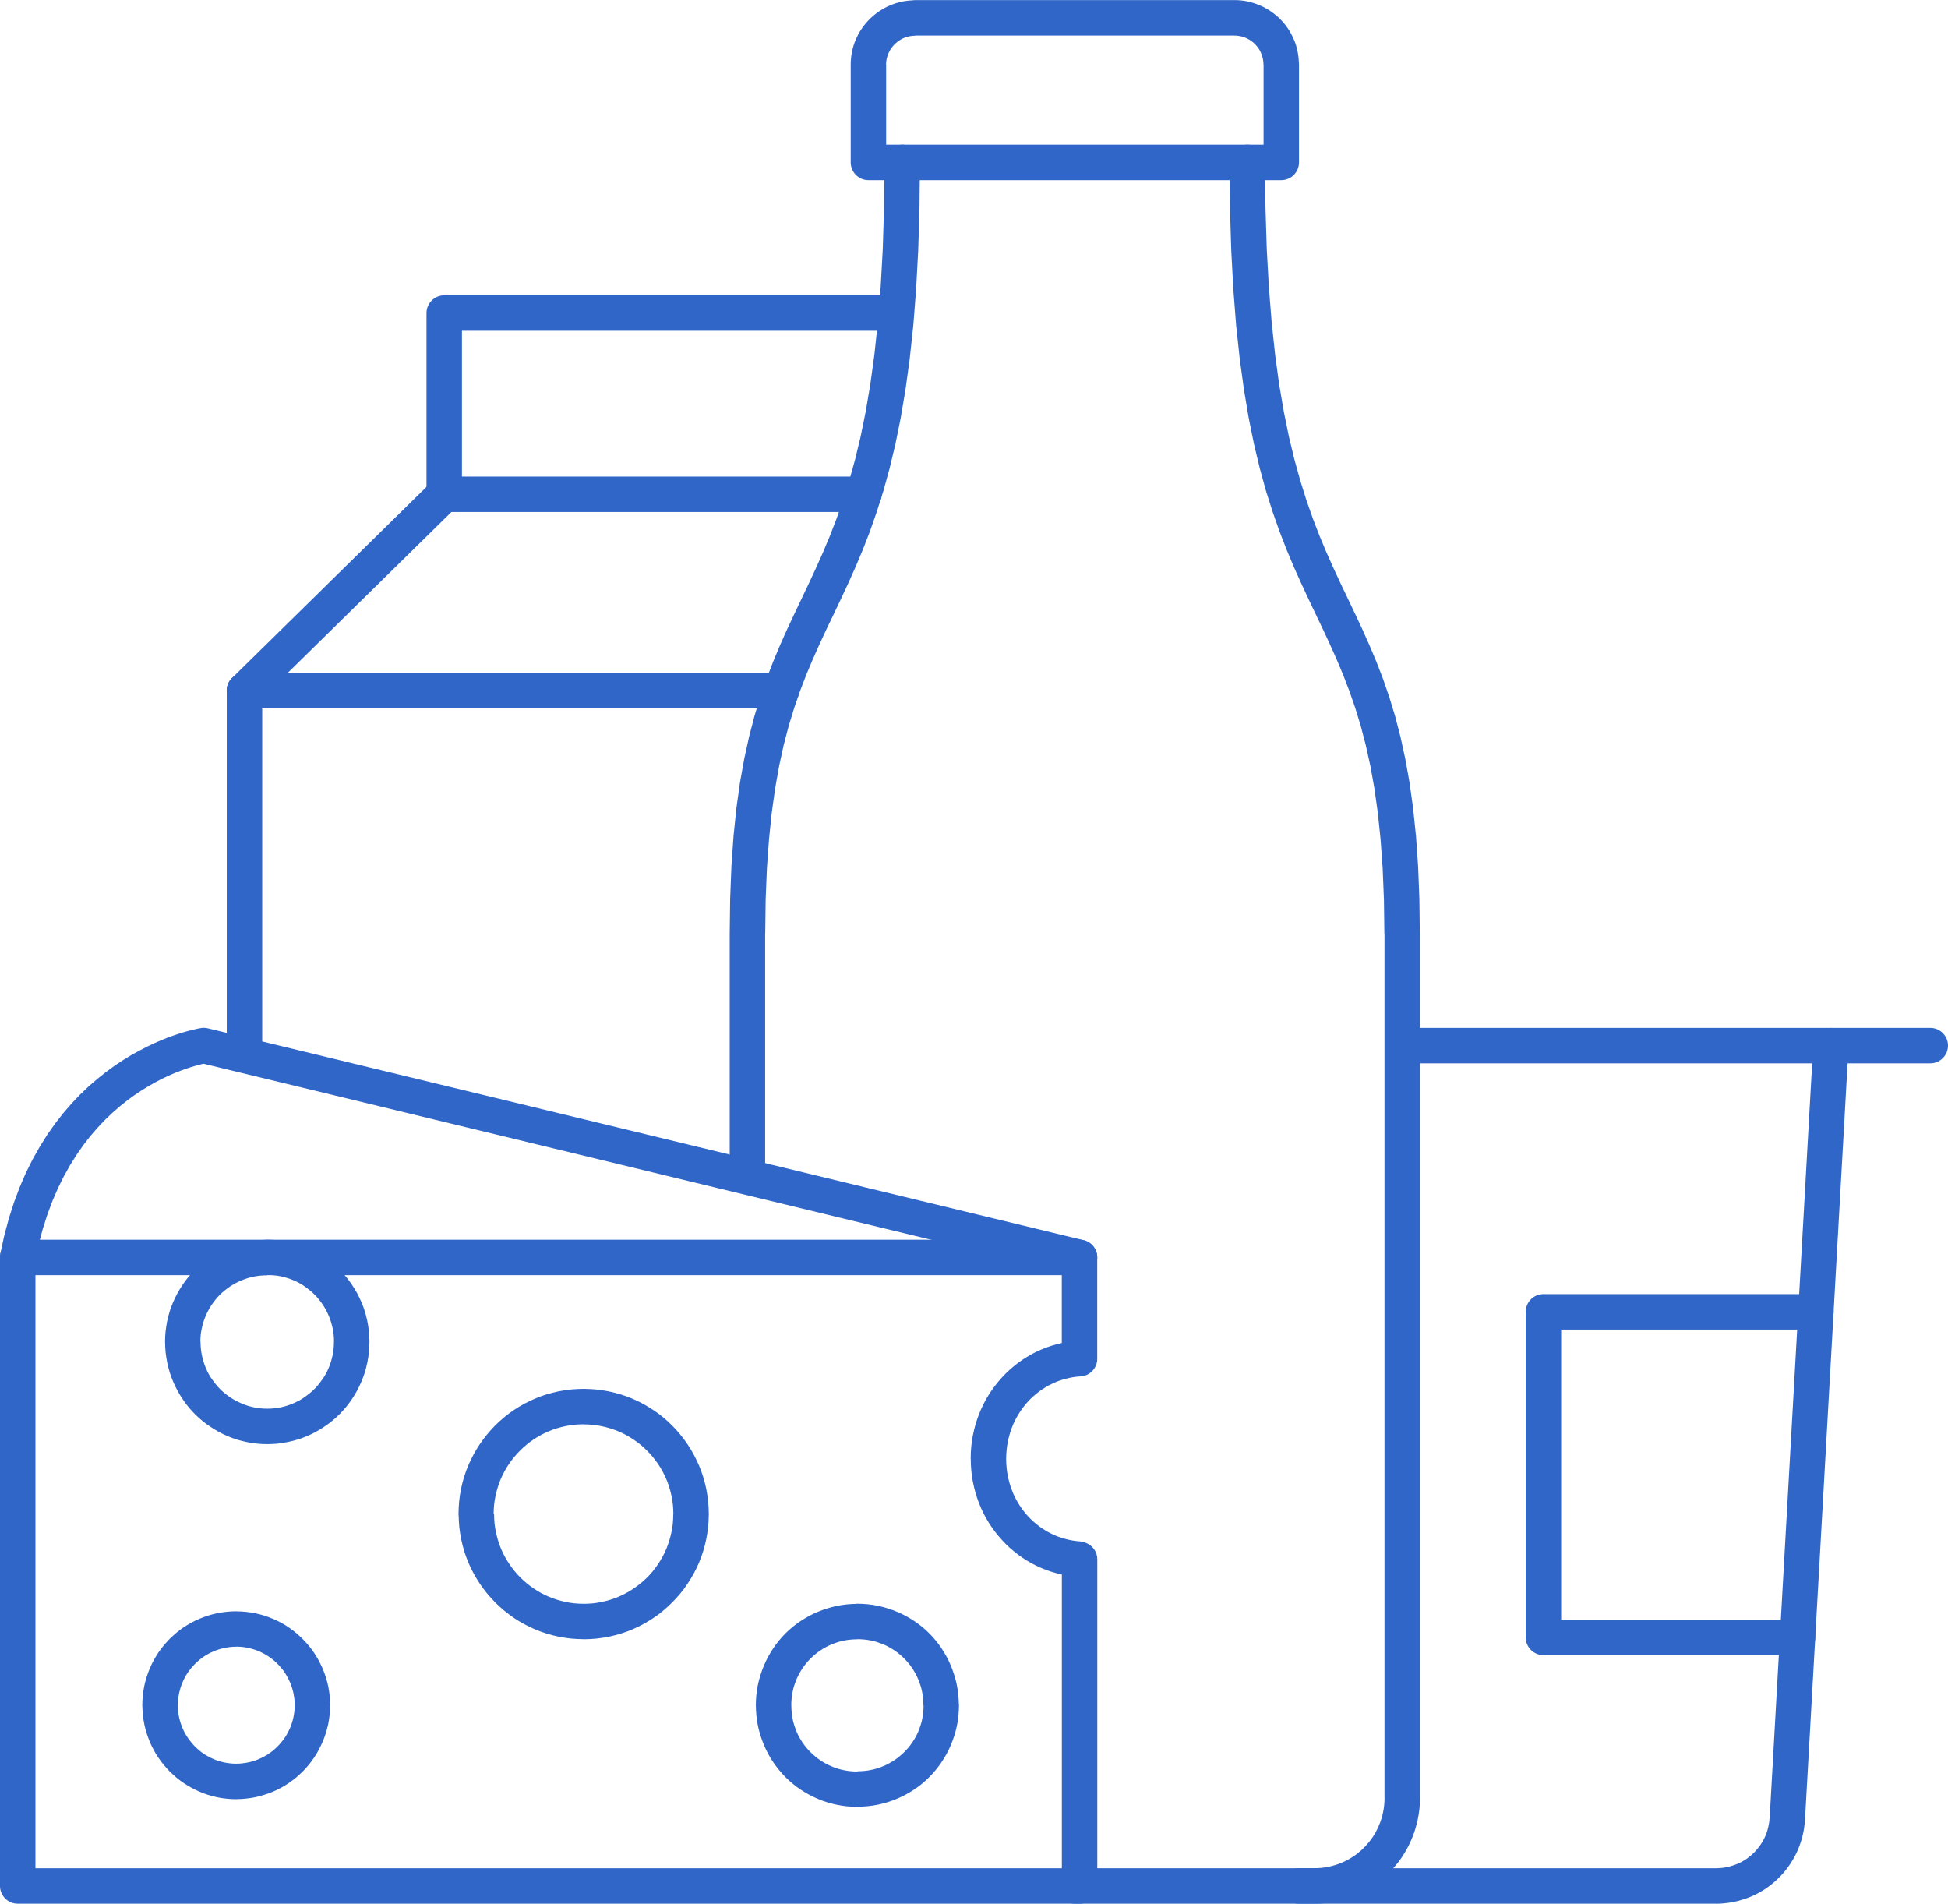
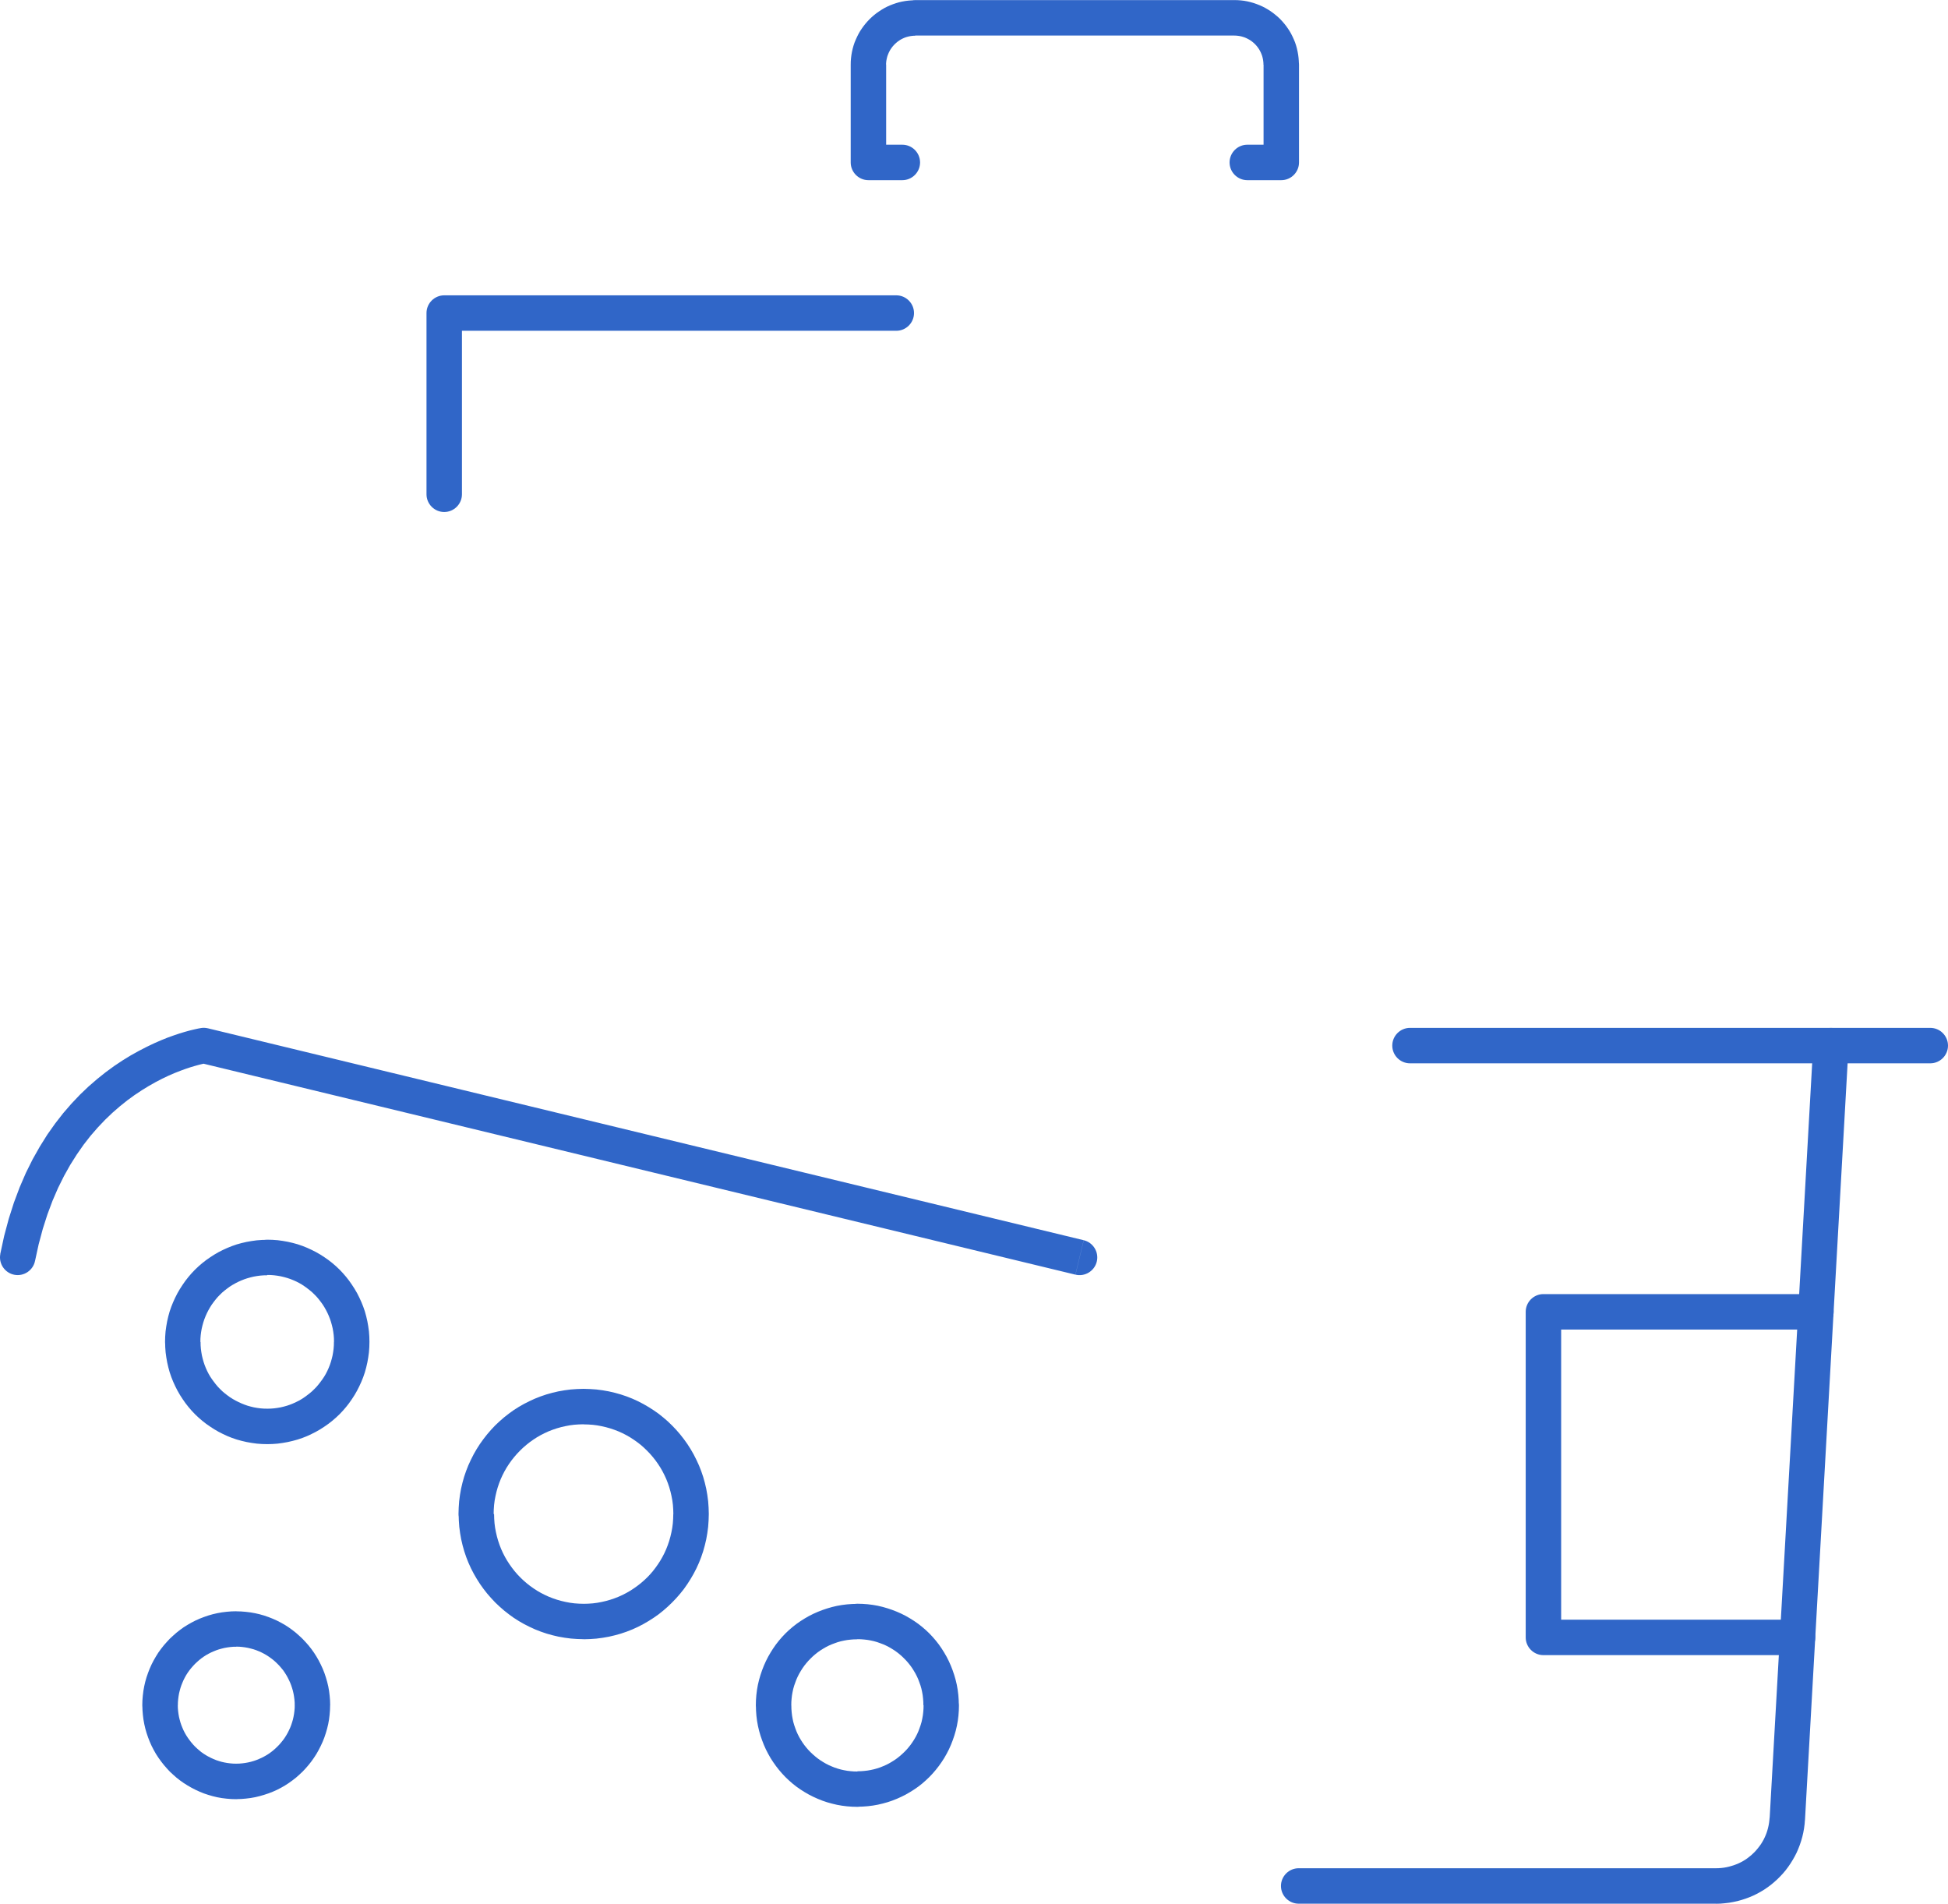
<svg xmlns="http://www.w3.org/2000/svg" xml:space="preserve" width="0.306in" height="0.299in" style="shape-rendering:geometricPrecision; text-rendering:geometricPrecision; image-rendering:optimizeQuality; fill-rule:evenodd; clip-rule:evenodd" viewBox="0 0 305.56 298.52">
  <defs>
    <style type="text/css">  .fil0 {fill:#3066C8;fill-rule:nonzero}  </style>
  </defs>
  <g id="Слой_x0020_1">
    <g id="_1796748432272">
      <g>
-         <path class="fil0" d="M168.6 298.52c-1.53,0 -2.78,-1.25 -2.78,-2.78 0,-1.53 1.25,-2.78 2.78,-2.78l0 5.56zm37.57 0l-37.57 0 0 -5.56 37.57 0 0 0 0 5.56zm0 -5.56c1.53,0 2.78,1.25 2.78,2.78 0,1.53 -1.25,2.78 -2.78,2.78l0 -5.56zm11 -11l5.56 0 0 0 -0.02 0.85 -0.06 0.84 -0.11 0.83 -0.15 0.81 -0.19 0.8 -0.22 0.79 -0.26 0.77 -0.3 0.75 -0.33 0.73 -0.36 0.71 -0.4 0.7 -0.43 0.68 -0.46 0.65 -0.49 0.62 -0.52 0.6 -0.54 0.57 -0.57 0.55 -0.6 0.52 -0.63 0.49 -0.65 0.46 -0.67 0.43 -0.7 0.4 -0.72 0.37 -0.73 0.33 -0.75 0.3 -0.77 0.26 -0.79 0.22 -0.8 0.19 -0.81 0.15 -0.83 0.11 -0.84 0.06 -0.85 0.02 0 -5.56 0.57 -0.02 0.56 -0.04 0.54 -0.07 0.54 -0.1 0.54 -0.12 0.52 -0.15 0.51 -0.17 0.5 -0.2 0.49 -0.22 0.47 -0.24 0.46 -0.27 0.45 -0.29 0.43 -0.3 0.41 -0.33 0.4 -0.34 0.38 -0.37 0.37 -0.39 0.35 -0.4 0.33 -0.42 0.31 -0.43 0.28 -0.44 0.26 -0.46 0.24 -0.48 0.22 -0.49 0.2 -0.5 0.17 -0.5 0.15 -0.52 0.12 -0.54 0.1 -0.54 0.07 -0.54 0.04 -0.56 0.02 -0.57 0 0zm0 0c0,-1.53 1.25,-2.78 2.78,-2.78 1.53,0 2.78,1.25 2.78,2.78l-5.56 0zm5.56 -135.51l0 135.51 -5.56 0 0 -135.51 0 0 5.56 0zm-5.56 0c0,-1.53 1.25,-2.78 2.78,-2.78 1.53,0 2.78,1.25 2.78,2.78l-5.56 0zm-21.52 -118.22l0 -5.56 2.78 2.78 0.07 7.04 0.2 6.5 0.33 5.99 0.44 5.52 0.54 5.07 0.63 4.65 0.73 4.28 0.8 3.93 0.87 3.61 0.93 3.34 0.97 3.1 1.02 2.89 1.05 2.72 1.08 2.57 1.11 2.48 1.12 2.41 1.13 2.37 1.13 2.37 1.13 2.41 1.1 2.47 1.08 2.56 1.04 2.69 0.98 2.84 0.92 3.02 0.84 3.23 0.76 3.47 0.67 3.74 0.56 4.03 0.45 4.36 0.33 4.72 0.2 5.11 0.07 5.53 -5.56 0 -0.07 -5.39 -0.2 -4.94 -0.33 -4.54 -0.43 -4.17 -0.54 -3.83 -0.63 -3.52 -0.72 -3.25 -0.79 -3.02 -0.86 -2.81 -0.92 -2.65 -0.97 -2.52 -1.02 -2.43 -1.06 -2.37 -1.09 -2.35 -1.13 -2.36 -1.14 -2.4 -1.15 -2.47 -1.15 -2.57 -1.14 -2.71 -1.11 -2.87 -1.08 -3.06 -1.04 -3.28 -0.97 -3.53 -0.91 -3.8 -0.83 -4.11 -0.75 -4.46 -0.66 -4.82 -0.56 -5.22 -0.44 -5.66 -0.33 -6.12 -0.2 -6.62 -0.07 -7.15 2.78 2.78zm-2.78 -2.78c0,-1.53 1.25,-2.78 2.78,-2.78 1.53,0 2.78,1.25 2.78,2.78l-5.56 0zm-51.33 -2.78l54.11 0 0 5.56 -54.11 0 -2.78 -2.78 2.78 -2.78zm0 5.56c-1.53,0 -2.78,-1.25 -2.78,-2.78 0,-1.53 1.25,-2.78 2.78,-2.78l0 5.56zm-21.52 118.22l-5.56 0 0 0 0.07 -5.53 0.2 -5.11 0.33 -4.72 0.45 -4.36 0.56 -4.03 0.67 -3.73 0.76 -3.46 0.84 -3.23 0.92 -3.02 0.98 -2.84 1.04 -2.69 1.07 -2.56 1.1 -2.47 1.13 -2.41 1.13 -2.38 1.13 -2.37 1.12 -2.41 1.11 -2.48 1.08 -2.57 1.05 -2.72 1.02 -2.89 0.98 -3.1 0.93 -3.34 0.87 -3.61 0.8 -3.93 0.72 -4.28 0.64 -4.65 0.54 -5.07 0.44 -5.52 0.33 -5.99 0.2 -6.5 0.07 -7.04 5.56 0 -0.07 7.15 -0.2 6.62 -0.33 6.12 -0.44 5.66 -0.56 5.22 -0.66 4.82 -0.75 4.45 -0.83 4.11 -0.91 3.8 -0.97 3.53 -1.04 3.28 -1.07 3.06 -1.11 2.87 -1.14 2.71 -1.15 2.57 -1.15 2.47 -1.14 2.4 -1.13 2.35 -1.09 2.35 -1.06 2.37 -1.02 2.43 -0.97 2.52 -0.92 2.65 -0.86 2.81 -0.79 3.01 -0.71 3.25 -0.63 3.53 -0.54 3.83 -0.43 4.17 -0.33 4.54 -0.2 4.94 -0.07 5.39 0 0zm0 0c0,1.53 -1.25,2.78 -2.78,2.78 -1.53,0 -2.78,-1.25 -2.78,-2.78l5.56 0zm-5.56 37.78l0 -37.78 5.56 0 0 37.78 -5.56 0zm5.56 0c0,1.53 -1.25,2.78 -2.78,2.78 -1.53,0 -2.78,-1.25 -2.78,-2.78l5.56 0z" />
-       </g>
+         </g>
      <g>
        <path class="fil0" d="M195.65 28.23c-1.53,0 -2.78,-1.25 -2.78,-2.78 0,-1.53 1.25,-2.78 2.78,-2.78l0 5.56zm5.33 0l-5.33 0 0 -5.56 5.33 0 2.78 2.78 -2.78 2.78zm0 -5.56c1.53,0 2.78,1.25 2.78,2.78 0,1.53 -1.25,2.78 -2.78,2.78l0 -5.56zm2.78 -12.55l0 15.33 -5.56 0 0 -15.33 0 0 5.56 0zm-5.56 0c0,-1.53 1.25,-2.78 2.78,-2.78 1.53,0 2.78,1.25 2.78,2.78l-5.56 0zm-4.57 -4.57l0 -5.56 0 0 0.52 0.01 0.52 0.04 0.49 0.06 0.5 0.09 0.5 0.12 0.49 0.14 0.46 0.16 0.46 0.18 0.45 0.2 0.43 0.22 0.43 0.25 0.41 0.26 0.39 0.28 0.38 0.3 0.37 0.31 0.35 0.33 0.33 0.35 0.33 0.38 0.3 0.38 0.27 0.38 0.27 0.41 0.25 0.44 0.22 0.44 0.2 0.44 0.19 0.46 0.16 0.48 0.13 0.47 0.11 0.5 0.09 0.5 0.06 0.49 0.04 0.52 0.01 0.52 -5.56 0 -0 -0.23 -0.02 -0.22 -0.03 -0.24 -0.04 -0.22 -0.05 -0.21 -0.06 -0.22 -0.07 -0.2 -0.08 -0.2 -0.09 -0.21 -0.1 -0.19 -0.1 -0.19 -0.12 -0.18 -0.14 -0.2 -0.14 -0.18 -0.14 -0.16 -0.15 -0.16 -0.16 -0.15 -0.16 -0.14 -0.18 -0.14 -0.18 -0.13 -0.19 -0.12 -0.18 -0.1 -0.21 -0.11 -0.2 -0.09 -0.2 -0.08 -0.22 -0.07 -0.2 -0.06 -0.22 -0.05 -0.23 -0.04 -0.24 -0.03 -0.22 -0.02 -0.23 -0 0 0zm0 0c-1.53,0 -2.78,-1.25 -2.78,-2.78 0,-1.53 1.25,-2.78 2.78,-2.78l0 5.56zm-50.06 -5.56l50.06 0 0 5.56 -50.06 0 0 0 0 -5.56zm0 5.56c-1.53,0 -2.78,-1.25 -2.78,-2.78 0,-1.53 1.25,-2.78 2.78,-2.78l0 5.56zm-4.57 4.57l-5.56 0 0 0 0.01 -0.52 0.04 -0.5 0.06 -0.5 0.09 -0.51 0.11 -0.48 0.13 -0.47 0.16 -0.48 0.19 -0.46 0.2 -0.44 0.22 -0.44 0.25 -0.44 0.27 -0.41 0.27 -0.38 0.3 -0.38 0.32 -0.37 0.33 -0.35 0.37 -0.35 0.36 -0.31 0.38 -0.3 0.4 -0.28 0.4 -0.26 0.44 -0.26 0.43 -0.22 0.45 -0.2 0.46 -0.18 0.47 -0.16 0.48 -0.14 0.49 -0.11 0.5 -0.09 0.49 -0.06 0.52 -0.04 0.52 -0.01 0 5.56 -0.23 0 -0.22 0.02 -0.24 0.03 -0.22 0.04 -0.22 0.05 -0.22 0.06 -0.21 0.07 -0.2 0.08 -0.2 0.09 -0.21 0.11 -0.18 0.1 -0.19 0.13 -0.19 0.13 -0.17 0.14 -0.17 0.15 -0.15 0.14 -0.15 0.16 -0.15 0.17 -0.14 0.18 -0.14 0.2 -0.12 0.18 -0.1 0.19 -0.1 0.19 -0.09 0.21 -0.08 0.2 -0.07 0.2 -0.06 0.22 -0.05 0.22 -0.04 0.21 -0.03 0.23 -0.02 0.24 -0 0.23 0 0zm0 0c0,1.53 -1.25,2.78 -2.78,2.78 -1.53,0 -2.78,-1.25 -2.78,-2.78l5.56 0zm-5.56 15.33l0 -15.33 5.56 0 0 15.33 -2.78 2.78 -2.78 -2.78zm5.56 0c0,1.53 -1.25,2.78 -2.78,2.78 -1.53,0 -2.78,-1.25 -2.78,-2.78l5.56 0zm2.54 2.78l-5.32 0 0 -5.56 5.32 0 0 5.56zm0 -5.56c1.53,0 2.78,1.25 2.78,2.78 0,1.53 -1.25,2.78 -2.78,2.78l0 -5.56z" />
      </g>
      <g>
        <path class="fil0" d="M169.99 194.47c1.49,0.36 2.41,1.87 2.05,3.35 -0.36,1.49 -1.87,2.41 -3.35,2.05l1.31 -5.4zm-137.37 -33.23l137.37 33.23 -1.31 5.4 -137.37 -33.23 0.24 -5.45 1.07 0.05zm-1.31 5.4c-1.49,-0.36 -2.41,-1.87 -2.05,-3.35 0.36,-1.49 1.87,-2.41 3.35,-2.05l-1.31 5.4zm-25.81 31.05l-5.46 -1.05 0.61 -2.83 0.72 -2.69 0.81 -2.54 0.9 -2.4 0.98 -2.27 1.06 -2.13 1.13 -2 1.17 -1.87 1.23 -1.74 1.27 -1.63 1.3 -1.5 1.32 -1.39 1.34 -1.28 1.35 -1.17 1.34 -1.07 1.34 -0.98 1.32 -0.88 1.29 -0.79 1.26 -0.7 1.22 -0.63 1.17 -0.56 1.1 -0.48 1.04 -0.42 0.98 -0.35 0.89 -0.3 0.8 -0.24 0.72 -0.2 0.61 -0.15 0.48 -0.11 0.38 -0.08 0.24 -0.04 0.14 -0.03 0.83 5.5 0 -0 -0.15 0.03 -0.26 0.06 -0.39 0.09 -0.48 0.12 -0.57 0.16 -0.67 0.2 -0.75 0.25 -0.82 0.3 -0.89 0.35 -0.95 0.41 -0.99 0.47 -1.04 0.54 -1.08 0.61 -1.11 0.68 -1.14 0.76 -1.14 0.83 -1.16 0.93 -1.16 1.01 -1.15 1.1 -1.14 1.2 -1.13 1.3 -1.1 1.41 -1.06 1.52 -1.03 1.63 -0.98 1.75 -0.93 1.87 -0.87 2.01 -0.8 2.14 -0.73 2.28 -0.65 2.43 -0.56 2.57zm0 0c-0.29,1.5 -1.75,2.49 -3.25,2.2 -1.5,-0.29 -2.49,-1.75 -2.2,-3.25l5.46 1.05z" />
      </g>
      <g>
-         <path class="fil0" d="M2.78 194.39l21.19 0 0 5.56 -21.19 0 -2.78 -2.78 2.78 -2.78zm0 5.56c-1.53,0 -2.78,-1.25 -2.78,-2.78 0,-1.53 1.25,-2.78 2.78,-2.78l0 5.56zm-2.78 95.79l0 -98.57 5.56 0 0 98.57 -2.78 2.78 -2.78 -2.78zm5.56 0c0,1.53 -1.25,2.78 -2.78,2.78 -1.53,0 -2.78,-1.25 -2.78,-2.78l5.56 0zm163.78 2.78l-166.56 0 0 -5.56 166.56 0 2.78 2.78 -2.78 2.78zm0 -5.56c1.53,0 2.78,1.25 2.78,2.78 0,1.53 -1.25,2.78 -2.78,2.78l0 -5.56zm2.78 -48.43l0 51.21 -5.56 0 0 -51.21 2.94 -2.77 2.61 2.77zm-5.56 0c0,-1.53 1.25,-2.78 2.78,-2.78 1.53,0 2.78,1.25 2.78,2.78l-5.56 0zm-14.3 -15.74l5.56 0 0 0 0.02 0.65 0.05 0.65 0.07 0.63 0.1 0.62 0.13 0.61 0.16 0.6 0.18 0.59 0.21 0.57 0.23 0.57 0.26 0.54 0.28 0.53 0.3 0.51 0.33 0.51 0.35 0.48 0.36 0.46 0.39 0.44 0.4 0.42 0.43 0.4 0.45 0.39 0.46 0.36 0.47 0.33 0.5 0.32 0.49 0.29 0.52 0.26 0.54 0.25 0.54 0.21 0.55 0.19 0.57 0.16 0.58 0.14 0.58 0.11 0.59 0.08 0.6 0.05 -0.33 5.54 -0.88 -0.07 -0.87 -0.12 -0.86 -0.16 -0.83 -0.2 -0.83 -0.24 -0.81 -0.28 -0.8 -0.32 -0.77 -0.35 -0.75 -0.39 -0.74 -0.43 -0.71 -0.46 -0.69 -0.49 -0.66 -0.53 -0.63 -0.54 -0.61 -0.58 -0.58 -0.61 -0.55 -0.63 -0.54 -0.67 -0.5 -0.69 -0.46 -0.7 -0.44 -0.73 -0.4 -0.76 -0.37 -0.78 -0.33 -0.8 -0.3 -0.82 -0.26 -0.83 -0.22 -0.85 -0.19 -0.87 -0.15 -0.89 -0.1 -0.89 -0.06 -0.9 -0.02 -0.92 0 0zm0 0c0,-1.53 1.25,-2.78 2.78,-2.78 1.53,0 2.78,1.25 2.78,2.78l-5.56 0zm14.3 -15.74l5.56 0 -2.61 2.77 -0.6 0.05 -0.59 0.08 -0.58 0.11 -0.58 0.14 -0.57 0.16 -0.55 0.19 -0.54 0.21 -0.54 0.25 -0.52 0.26 -0.49 0.29 -0.5 0.32 -0.47 0.33 -0.46 0.36 -0.45 0.39 -0.43 0.4 -0.4 0.42 -0.39 0.44 -0.36 0.46 -0.35 0.48 -0.33 0.51 -0.3 0.51 -0.28 0.53 -0.26 0.54 -0.23 0.57 -0.21 0.57 -0.18 0.59 -0.16 0.6 -0.13 0.61 -0.1 0.62 -0.07 0.63 -0.05 0.65 -0.02 0.65 -5.56 0 0.02 -0.92 0.06 -0.9 0.1 -0.89 0.15 -0.89 0.19 -0.87 0.22 -0.85 0.26 -0.83 0.3 -0.82 0.33 -0.8 0.37 -0.78 0.4 -0.76 0.44 -0.73 0.46 -0.7 0.5 -0.69 0.54 -0.67 0.55 -0.63 0.58 -0.61 0.61 -0.58 0.63 -0.54 0.66 -0.53 0.69 -0.49 0.71 -0.46 0.74 -0.43 0.75 -0.39 0.77 -0.35 0.8 -0.32 0.81 -0.28 0.83 -0.24 0.83 -0.2 0.86 -0.16 0.87 -0.12 0.88 -0.07 -2.61 2.77zm2.61 -2.77c1.53,-0.09 2.85,1.08 2.94,2.61 0.09,1.53 -1.08,2.85 -2.61,2.94l-0.33 -5.54zm2.94 -13.11l0 15.88 -5.56 0 0 -15.88 2.78 -2.78 2.78 2.78zm-5.56 0c0,-1.53 1.25,-2.78 2.78,-2.78 1.53,0 2.78,1.25 2.78,2.78l-5.56 0zm-142.59 -2.78l145.37 0 0 5.56 -145.37 0 0 0 0 -5.56zm0 5.56c-1.53,0 -2.78,-1.25 -2.78,-2.78 0,-1.53 1.25,-2.78 2.78,-2.78l0 5.56z" />
-       </g>
+         </g>
      <g>
        <path class="fil0" d="M134.49 277.77l0 5.56 0 0 -0.81 -0.02 -0.81 -0.06 -0.8 -0.1 -0.79 -0.14 -0.76 -0.18 -0.76 -0.21 -0.74 -0.25 -0.73 -0.29 -0.71 -0.32 -0.69 -0.35 -0.66 -0.38 -0.65 -0.41 -0.63 -0.44 -0.6 -0.47 -0.57 -0.5 -0.55 -0.52 -0.53 -0.56 -0.5 -0.58 -0.47 -0.6 -0.44 -0.62 -0.42 -0.65 -0.38 -0.67 -0.35 -0.68 -0.32 -0.72 -0.28 -0.72 -0.25 -0.73 -0.22 -0.76 -0.18 -0.77 -0.14 -0.78 -0.1 -0.8 -0.06 -0.81 -0.02 -0.81 5.56 0 0.01 0.54 0.04 0.53 0.06 0.52 0.09 0.51 0.11 0.51 0.14 0.48 0.17 0.49 0.18 0.48 0.2 0.45 0.23 0.45 0.25 0.43 0.27 0.42 0.29 0.41 0.31 0.39 0.32 0.37 0.35 0.36 0.36 0.34 0.38 0.33 0.39 0.31 0.41 0.29 0.43 0.27 0.43 0.25 0.45 0.23 0.46 0.2 0.47 0.19 0.48 0.16 0.5 0.14 0.5 0.11 0.51 0.09 0.52 0.06 0.52 0.04 0.54 0.01 0 0zm0 0c1.53,0 2.78,1.25 2.78,2.78 0,1.53 -1.25,2.78 -2.78,2.78l0 -5.56zm10.37 -10.36l5.56 0 0 0 -0.02 0.81 -0.06 0.81 -0.1 0.8 -0.14 0.78 -0.18 0.77 -0.22 0.76 -0.25 0.73 -0.28 0.72 -0.32 0.72 -0.35 0.68 -0.38 0.67 -0.42 0.65 -0.44 0.62 -0.47 0.6 -0.5 0.58 -0.53 0.56 -0.55 0.52 -0.57 0.5 -0.6 0.47 -0.63 0.44 -0.65 0.41 -0.66 0.38 -0.69 0.35 -0.71 0.32 -0.73 0.29 -0.74 0.25 -0.76 0.21 -0.76 0.18 -0.79 0.14 -0.8 0.1 -0.81 0.06 -0.81 0.02 0 -5.56 0.54 -0.01 0.52 -0.04 0.52 -0.06 0.51 -0.09 0.5 -0.11 0.5 -0.14 0.48 -0.16 0.47 -0.19 0.46 -0.2 0.45 -0.23 0.43 -0.25 0.43 -0.27 0.41 -0.29 0.39 -0.31 0.38 -0.33 0.36 -0.34 0.35 -0.36 0.32 -0.37 0.31 -0.39 0.29 -0.41 0.27 -0.42 0.25 -0.43 0.23 -0.45 0.2 -0.45 0.18 -0.48 0.17 -0.49 0.14 -0.48 0.11 -0.51 0.09 -0.51 0.06 -0.52 0.04 -0.53 0.01 -0.54 0 0zm0 0c0,-1.53 1.25,-2.78 2.78,-2.78 1.53,0 2.78,1.25 2.78,2.78l-5.56 0zm-10.37 -10.37l0 -5.56 0 0 0.81 0.02 0.81 0.06 0.8 0.1 0.79 0.14 0.76 0.18 0.76 0.22 0.74 0.25 0.72 0.28 0.72 0.32 0.69 0.35 0.66 0.38 0.65 0.41 0.63 0.44 0.6 0.47 0.58 0.5 0.55 0.52 0.52 0.55 0.5 0.58 0.47 0.6 0.44 0.63 0.41 0.65 0.38 0.66 0.35 0.69 0.32 0.72 0.28 0.72 0.25 0.74 0.22 0.76 0.18 0.76 0.14 0.79 0.1 0.8 0.06 0.81 0.02 0.81 -5.56 0 -0.01 -0.54 -0.04 -0.52 -0.06 -0.52 -0.09 -0.51 -0.11 -0.5 -0.14 -0.49 -0.17 -0.48 -0.18 -0.48 -0.2 -0.45 -0.23 -0.45 -0.25 -0.43 -0.27 -0.43 -0.29 -0.41 -0.31 -0.39 -0.32 -0.37 -0.35 -0.36 -0.36 -0.35 -0.37 -0.32 -0.39 -0.31 -0.41 -0.29 -0.43 -0.27 -0.43 -0.25 -0.45 -0.23 -0.45 -0.2 -0.48 -0.18 -0.48 -0.17 -0.49 -0.14 -0.5 -0.11 -0.51 -0.09 -0.52 -0.06 -0.52 -0.04 -0.54 -0.01 0 0zm0 0c-1.53,0 -2.78,-1.25 -2.78,-2.78 0,-1.53 1.25,-2.78 2.78,-2.78l0 5.56zm-10.37 10.37l-5.56 0 0 0 0.02 -0.81 0.06 -0.81 0.1 -0.8 0.14 -0.79 0.18 -0.76 0.22 -0.76 0.25 -0.74 0.28 -0.72 0.32 -0.72 0.35 -0.69 0.38 -0.66 0.41 -0.65 0.44 -0.63 0.47 -0.6 0.5 -0.58 0.52 -0.55 0.55 -0.52 0.58 -0.5 0.6 -0.47 0.63 -0.44 0.65 -0.41 0.66 -0.38 0.69 -0.35 0.72 -0.32 0.72 -0.28 0.74 -0.25 0.76 -0.22 0.76 -0.18 0.79 -0.14 0.8 -0.1 0.81 -0.06 0.81 -0.02 0 5.56 -0.54 0.01 -0.52 0.04 -0.52 0.06 -0.51 0.09 -0.5 0.11 -0.49 0.14 -0.48 0.17 -0.48 0.18 -0.45 0.2 -0.45 0.23 -0.43 0.25 -0.43 0.27 -0.41 0.29 -0.39 0.31 -0.37 0.32 -0.36 0.35 -0.35 0.36 -0.32 0.37 -0.31 0.39 -0.29 0.41 -0.27 0.43 -0.25 0.43 -0.23 0.45 -0.2 0.45 -0.18 0.48 -0.17 0.48 -0.14 0.49 -0.11 0.5 -0.09 0.51 -0.06 0.52 -0.04 0.52 -0.01 0.54 0 0zm0 0c0,1.53 -1.25,2.78 -2.78,2.78 -1.53,0 -2.78,-1.25 -2.78,-2.78l5.56 0z" />
      </g>
      <g>
        <path class="fil0" d="M37.05 276.57l0 5.56 0 0 -0.76 -0.02 -0.74 -0.06 -0.74 -0.09 -0.73 -0.13 -0.71 -0.17 -0.69 -0.2 -0.69 -0.23 -0.67 -0.27 -0.65 -0.3 -0.64 -0.33 -0.61 -0.35 -0.6 -0.38 -0.58 -0.41 -0.56 -0.44 -0.52 -0.46 -0.52 -0.48 -0.48 -0.52 -0.46 -0.53 -0.44 -0.56 -0.41 -0.57 -0.39 -0.6 -0.35 -0.62 -0.33 -0.64 -0.29 -0.65 -0.26 -0.67 -0.24 -0.7 -0.2 -0.7 -0.16 -0.7 -0.13 -0.72 -0.09 -0.74 -0.06 -0.74 -0.02 -0.76 5.56 0 0.01 0.47 0.04 0.47 0.06 0.46 0.08 0.45 0.11 0.45 0.12 0.43 0.14 0.41 0.17 0.42 0.18 0.41 0.2 0.39 0.22 0.38 0.24 0.37 0.26 0.36 0.27 0.35 0.29 0.34 0.3 0.32 0.32 0.3 0.34 0.3 0.33 0.27 0.35 0.25 0.38 0.24 0.39 0.22 0.39 0.2 0.4 0.18 0.41 0.17 0.42 0.14 0.44 0.13 0.44 0.1 0.45 0.08 0.46 0.06 0.47 0.04 0.47 0.01 0 0zm0 0c1.53,0 2.78,1.25 2.78,2.78 0,1.53 -1.25,2.78 -2.78,2.78l0 -5.56zm9.17 -9.17l5.56 0 0 0 -0.02 0.76 -0.06 0.74 -0.09 0.74 -0.13 0.72 -0.17 0.71 -0.2 0.69 -0.23 0.69 -0.27 0.68 -0.3 0.65 -0.32 0.63 -0.35 0.62 -0.38 0.59 -0.41 0.58 -0.44 0.56 -0.46 0.53 -0.49 0.52 -0.51 0.48 -0.53 0.47 -0.57 0.44 -0.57 0.41 -0.59 0.38 -0.61 0.35 -0.64 0.33 -0.65 0.29 -0.67 0.26 -0.7 0.23 -0.69 0.2 -0.71 0.17 -0.73 0.13 -0.74 0.09 -0.74 0.06 -0.76 0.02 0 -5.56 0.47 -0.01 0.47 -0.04 0.46 -0.06 0.45 -0.08 0.44 -0.1 0.45 -0.13 0.41 -0.14 0.41 -0.17 0.41 -0.18 0.39 -0.2 0.39 -0.22 0.38 -0.24 0.36 -0.26 0.34 -0.27 0.33 -0.29 0.32 -0.31 0.31 -0.32 0.29 -0.34 0.28 -0.35 0.25 -0.35 0.24 -0.38 0.22 -0.38 0.2 -0.4 0.19 -0.41 0.16 -0.41 0.14 -0.42 0.13 -0.44 0.1 -0.44 0.08 -0.45 0.06 -0.46 0.04 -0.47 0.01 -0.47 0 0zm0 0c0,-1.53 1.25,-2.78 2.78,-2.78 1.53,0 2.78,1.25 2.78,2.78l-5.56 0zm-9.17 -9.17l0 -5.56 0 0 0.76 0.02 0.74 0.06 0.74 0.09 0.73 0.13 0.7 0.16 0.7 0.2 0.7 0.24 0.66 0.26 0.65 0.29 0.64 0.33 0.62 0.35 0.6 0.39 0.57 0.41 0.56 0.44 0.53 0.47 0.51 0.48 0.49 0.52 0.46 0.52 0.44 0.56 0.42 0.59 0.38 0.6 0.35 0.61 0.32 0.63 0.3 0.65 0.27 0.68 0.23 0.69 0.2 0.69 0.17 0.71 0.13 0.73 0.09 0.74 0.06 0.74 0.02 0.76 -5.56 0 -0.01 -0.47 -0.04 -0.47 -0.06 -0.46 -0.08 -0.45 -0.1 -0.44 -0.13 -0.44 -0.14 -0.42 -0.16 -0.41 -0.19 -0.41 -0.2 -0.4 -0.22 -0.39 -0.24 -0.38 -0.24 -0.35 -0.28 -0.34 -0.29 -0.34 -0.31 -0.32 -0.32 -0.31 -0.33 -0.29 -0.35 -0.27 -0.36 -0.26 -0.37 -0.24 -0.38 -0.22 -0.39 -0.2 -0.42 -0.19 -0.42 -0.17 -0.41 -0.14 -0.44 -0.12 -0.45 -0.11 -0.45 -0.08 -0.46 -0.06 -0.47 -0.04 -0.47 -0.01 0 0zm0 0c-1.53,0 -2.78,-1.25 -2.78,-2.78 0,-1.53 1.25,-2.78 2.78,-2.78l0 5.56zm-9.17 9.17l-5.56 0 0 0 0.02 -0.76 0.06 -0.74 0.09 -0.74 0.13 -0.73 0.16 -0.7 0.2 -0.7 0.24 -0.7 0.26 -0.67 0.29 -0.65 0.33 -0.64 0.35 -0.61 0.38 -0.61 0.42 -0.58 0.44 -0.56 0.46 -0.52 0.48 -0.52 0.52 -0.48 0.52 -0.46 0.56 -0.44 0.58 -0.42 0.61 -0.38 0.61 -0.35 0.64 -0.33 0.65 -0.29 0.67 -0.26 0.7 -0.24 0.7 -0.2 0.7 -0.16 0.73 -0.13 0.74 -0.09 0.74 -0.06 0.76 -0.02 0 5.56 -0.47 0.01 -0.47 0.04 -0.46 0.06 -0.45 0.08 -0.45 0.11 -0.43 0.12 -0.41 0.14 -0.42 0.17 -0.41 0.18 -0.39 0.2 -0.39 0.22 -0.37 0.24 -0.35 0.25 -0.34 0.27 -0.34 0.3 -0.32 0.3 -0.3 0.32 -0.3 0.34 -0.27 0.34 -0.25 0.35 -0.24 0.37 -0.22 0.39 -0.2 0.39 -0.18 0.41 -0.17 0.42 -0.14 0.41 -0.12 0.43 -0.11 0.45 -0.08 0.45 -0.06 0.46 -0.04 0.47 -0.01 0.47 0 0zm0 0c0,1.53 -1.25,2.78 -2.78,2.78 -1.53,0 -2.78,-1.25 -2.78,-2.78l5.56 0z" />
      </g>
      <g>
        <path class="fil0" d="M91.55 251.48l0 5.56 0 0 -1 -0.03 -0.99 -0.07 -0.99 -0.13 -0.97 -0.17 -0.94 -0.22 -0.93 -0.26 -0.91 -0.31 -0.89 -0.35 -0.87 -0.4 -0.85 -0.43 -0.82 -0.47 -0.8 -0.51 -0.76 -0.55 -0.74 -0.58 -0.71 -0.62 -0.68 -0.64 -0.65 -0.69 -0.62 -0.71 -0.58 -0.74 -0.55 -0.77 -0.51 -0.8 -0.47 -0.81 -0.44 -0.85 -0.4 -0.88 -0.35 -0.89 -0.31 -0.92 -0.26 -0.93 -0.22 -0.94 -0.17 -0.97 -0.13 -0.99 -0.07 -1 -0.03 -1 5.56 0 0.02 0.73 0.05 0.72 0.09 0.7 0.13 0.69 0.16 0.69 0.19 0.67 0.22 0.65 0.25 0.64 0.28 0.62 0.31 0.6 0.34 0.59 0.37 0.57 0.39 0.55 0.42 0.54 0.44 0.51 0.46 0.48 0.49 0.47 0.51 0.44 0.53 0.42 0.55 0.39 0.57 0.37 0.59 0.34 0.61 0.31 0.61 0.28 0.64 0.25 0.65 0.22 0.67 0.19 0.69 0.16 0.69 0.13 0.7 0.09 0.72 0.05 0.73 0.02 0 0zm0 0c1.53,0 2.78,1.25 2.78,2.78 0,1.53 -1.25,2.78 -2.78,2.78l0 -5.56zm14.07 -14.07l5.56 0 0 0 -0.03 1 -0.07 1 -0.13 0.99 -0.17 0.97 -0.22 0.94 -0.26 0.93 -0.31 0.92 -0.35 0.89 -0.4 0.88 -0.44 0.85 -0.47 0.81 -0.51 0.8 -0.54 0.77 -0.59 0.74 -0.62 0.71 -0.65 0.68 -0.68 0.65 -0.71 0.62 -0.74 0.59 -0.77 0.54 -0.8 0.51 -0.81 0.47 -0.85 0.44 -0.88 0.4 -0.89 0.35 -0.92 0.31 -0.93 0.26 -0.94 0.22 -0.97 0.17 -0.99 0.13 -1 0.07 -1 0.03 0 -5.56 0.73 -0.02 0.72 -0.05 0.7 -0.09 0.69 -0.13 0.69 -0.16 0.67 -0.19 0.65 -0.22 0.64 -0.25 0.62 -0.28 0.6 -0.31 0.59 -0.34 0.57 -0.37 0.55 -0.39 0.53 -0.41 0.51 -0.44 0.49 -0.46 0.47 -0.49 0.44 -0.51 0.41 -0.53 0.39 -0.55 0.37 -0.57 0.34 -0.59 0.31 -0.6 0.28 -0.62 0.25 -0.64 0.22 -0.65 0.19 -0.67 0.16 -0.69 0.13 -0.69 0.09 -0.7 0.05 -0.72 0.02 -0.73 0 0zm0 0c0,-1.53 1.25,-2.78 2.78,-2.78 1.53,0 2.78,1.25 2.78,2.78l-5.56 0zm-14.07 -14.07l0 -5.56 0 0 1 0.03 1 0.07 0.99 0.13 0.97 0.17 0.94 0.22 0.93 0.26 0.92 0.31 0.89 0.35 0.88 0.4 0.85 0.44 0.81 0.47 0.8 0.51 0.77 0.54 0.74 0.59 0.72 0.62 0.67 0.65 0.65 0.68 0.62 0.72 0.58 0.74 0.55 0.77 0.51 0.8 0.47 0.82 0.43 0.85 0.4 0.87 0.35 0.89 0.31 0.91 0.26 0.93 0.22 0.94 0.17 0.97 0.13 0.99 0.07 1 0.03 1 -5.56 0 -0.02 -0.73 -0.05 -0.72 -0.09 -0.7 -0.13 -0.69 -0.16 -0.69 -0.19 -0.67 -0.22 -0.65 -0.25 -0.64 -0.28 -0.61 -0.31 -0.61 -0.34 -0.59 -0.37 -0.57 -0.39 -0.55 -0.42 -0.53 -0.44 -0.51 -0.47 -0.49 -0.49 -0.47 -0.5 -0.44 -0.53 -0.41 -0.55 -0.39 -0.57 -0.37 -0.59 -0.34 -0.6 -0.31 -0.62 -0.28 -0.64 -0.25 -0.65 -0.22 -0.67 -0.19 -0.69 -0.16 -0.69 -0.13 -0.7 -0.09 -0.72 -0.05 -0.73 -0.02 0 0zm0 0c-1.53,0 -2.78,-1.25 -2.78,-2.78 0,-1.53 1.25,-2.78 2.78,-2.78l0 5.56zm-14.07 14.07l-5.56 0 0 0 0.03 -1 0.07 -1 0.13 -0.99 0.17 -0.97 0.22 -0.94 0.26 -0.93 0.31 -0.91 0.35 -0.89 0.4 -0.87 0.43 -0.85 0.47 -0.82 0.51 -0.8 0.56 -0.78 0.57 -0.73 0.62 -0.72 0.65 -0.69 0.68 -0.64 0.71 -0.62 0.74 -0.58 0.76 -0.55 0.8 -0.51 0.82 -0.47 0.85 -0.43 0.87 -0.4 0.89 -0.35 0.91 -0.31 0.93 -0.26 0.94 -0.22 0.97 -0.17 0.99 -0.13 0.99 -0.07 1 -0.03 0 5.56 -0.73 0.02 -0.72 0.05 -0.7 0.09 -0.69 0.13 -0.69 0.16 -0.67 0.19 -0.65 0.22 -0.64 0.25 -0.61 0.28 -0.61 0.31 -0.59 0.34 -0.57 0.37 -0.55 0.39 -0.53 0.42 -0.51 0.44 -0.5 0.48 -0.46 0.48 -0.44 0.51 -0.43 0.54 -0.39 0.55 -0.37 0.57 -0.34 0.59 -0.31 0.61 -0.28 0.61 -0.25 0.64 -0.22 0.65 -0.19 0.67 -0.16 0.69 -0.13 0.69 -0.09 0.7 -0.05 0.72 -0.02 0.73 0 0zm0 0c0,1.53 -1.25,2.78 -2.78,2.78 -1.53,0 -2.78,-1.25 -2.78,-2.78l5.56 0z" />
      </g>
      <g>
        <path class="fil0" d="M41.92 220.89l0 5.56 0 0 -0.82 -0.02 -0.82 -0.06 -0.8 -0.11 -0.79 -0.14 -0.78 -0.18 -0.76 -0.21 -0.74 -0.25 -0.73 -0.29 -0.71 -0.33 -0.69 -0.35 -0.67 -0.39 -0.65 -0.42 -0.63 -0.44 -0.6 -0.47 -0.58 -0.5 -0.56 -0.53 -0.53 -0.56 -0.5 -0.58 -0.47 -0.6 -0.44 -0.63 -0.42 -0.65 -0.39 -0.68 -0.35 -0.69 -0.32 -0.7 -0.29 -0.72 -0.26 -0.76 -0.21 -0.76 -0.18 -0.78 -0.14 -0.79 -0.11 -0.8 -0.06 -0.82 -0.02 -0.82 5.56 0 0.01 0.54 0.04 0.53 0.07 0.53 0.09 0.52 0.12 0.5 0.14 0.5 0.16 0.48 0.19 0.48 0.21 0.47 0.23 0.45 0.25 0.43 0.28 0.42 0.3 0.41 0.31 0.4 0.32 0.38 0.35 0.36 0.36 0.35 0.38 0.32 0.4 0.31 0.41 0.3 0.43 0.27 0.44 0.25 0.46 0.23 0.46 0.21 0.47 0.19 0.48 0.17 0.5 0.14 0.5 0.12 0.51 0.09 0.53 0.07 0.53 0.04 0.54 0.01 0 0zm0 0c1.53,0 2.78,1.25 2.78,2.78 0,1.53 -1.25,2.78 -2.78,2.78l0 -5.56zm10.47 -10.47l5.56 0 0 0 -0.02 0.82 -0.06 0.82 -0.11 0.8 -0.14 0.79 -0.18 0.78 -0.21 0.76 -0.26 0.76 -0.29 0.72 -0.32 0.7 -0.35 0.69 -0.39 0.68 -0.42 0.65 -0.44 0.63 -0.47 0.6 -0.5 0.58 -0.53 0.56 -0.56 0.53 -0.58 0.5 -0.6 0.47 -0.63 0.44 -0.65 0.42 -0.68 0.39 -0.69 0.35 -0.71 0.33 -0.73 0.29 -0.75 0.25 -0.76 0.21 -0.78 0.18 -0.79 0.14 -0.8 0.11 -0.82 0.06 -0.82 0.02 0 -5.56 0.54 -0.01 0.53 -0.04 0.53 -0.07 0.52 -0.09 0.5 -0.12 0.5 -0.14 0.49 -0.17 0.47 -0.19 0.46 -0.21 0.46 -0.23 0.43 -0.25 0.42 -0.28 0.41 -0.3 0.4 -0.31 0.38 -0.32 0.36 -0.35 0.35 -0.36 0.32 -0.38 0.31 -0.4 0.3 -0.41 0.28 -0.42 0.25 -0.43 0.23 -0.45 0.21 -0.47 0.19 -0.48 0.16 -0.48 0.14 -0.5 0.12 -0.5 0.09 -0.52 0.07 -0.53 0.04 -0.53 0.01 -0.54 0 0zm0 0c0,-1.53 1.25,-2.78 2.78,-2.78 1.53,0 2.78,1.25 2.78,2.78l-5.56 0zm-10.47 -10.47l0 -5.56 0 0 0.82 0.02 0.82 0.06 0.8 0.11 0.79 0.14 0.78 0.18 0.76 0.21 0.76 0.26 0.72 0.29 0.7 0.32 0.69 0.35 0.68 0.39 0.65 0.42 0.63 0.44 0.6 0.47 0.58 0.5 0.56 0.53 0.53 0.56 0.5 0.58 0.47 0.6 0.44 0.63 0.42 0.65 0.39 0.67 0.35 0.69 0.32 0.7 0.29 0.72 0.26 0.75 0.21 0.76 0.18 0.78 0.14 0.79 0.11 0.8 0.06 0.82 0.02 0.82 -5.56 0 -0.01 -0.54 -0.04 -0.53 -0.07 -0.53 -0.09 -0.51 -0.12 -0.5 -0.14 -0.5 -0.16 -0.48 -0.19 -0.48 -0.21 -0.47 -0.23 -0.45 -0.25 -0.44 -0.27 -0.43 -0.3 -0.41 -0.31 -0.4 -0.32 -0.38 -0.35 -0.36 -0.36 -0.35 -0.38 -0.32 -0.4 -0.31 -0.41 -0.3 -0.42 -0.28 -0.43 -0.25 -0.45 -0.23 -0.47 -0.21 -0.48 -0.19 -0.48 -0.16 -0.5 -0.14 -0.5 -0.12 -0.52 -0.09 -0.53 -0.07 -0.53 -0.04 -0.54 -0.01 0 0zm0 0c-1.53,0 -2.78,-1.25 -2.78,-2.78 0,-1.53 1.25,-2.78 2.78,-2.78l0 5.56zm-10.47 10.47l-5.56 0 0 0 0.02 -0.82 0.06 -0.82 0.11 -0.8 0.14 -0.79 0.18 -0.78 0.21 -0.76 0.26 -0.75 0.29 -0.72 0.32 -0.7 0.35 -0.69 0.39 -0.67 0.42 -0.65 0.44 -0.63 0.47 -0.6 0.5 -0.58 0.53 -0.56 0.56 -0.53 0.58 -0.5 0.6 -0.47 0.63 -0.44 0.65 -0.42 0.67 -0.39 0.69 -0.35 0.7 -0.32 0.72 -0.29 0.75 -0.26 0.76 -0.21 0.78 -0.18 0.79 -0.14 0.8 -0.11 0.82 -0.06 0.82 -0.02 0 5.56 -0.54 0.01 -0.53 0.04 -0.53 0.07 -0.51 0.09 -0.5 0.12 -0.5 0.14 -0.48 0.16 -0.48 0.19 -0.47 0.21 -0.45 0.23 -0.44 0.25 -0.43 0.27 -0.41 0.3 -0.4 0.31 -0.38 0.32 -0.36 0.35 -0.35 0.36 -0.32 0.38 -0.31 0.4 -0.3 0.41 -0.27 0.43 -0.25 0.44 -0.23 0.45 -0.21 0.47 -0.19 0.48 -0.16 0.48 -0.14 0.5 -0.12 0.5 -0.09 0.51 -0.07 0.53 -0.04 0.53 -0.01 0.54 0 0zm0 0c0,1.53 -1.25,2.78 -2.78,2.78 -1.53,0 -2.78,-1.25 -2.78,-2.78l5.56 0z" />
      </g>
      <g>
        <path class="fil0" d="M302.78 161.17c1.53,0 2.78,1.25 2.78,2.78 0,1.53 -1.25,2.78 -2.78,2.78l0 -5.56zm-81.61 0l81.61 0 0 5.56 -81.61 0 0 -5.56zm0 5.56c-1.53,0 -2.78,-1.25 -2.78,-2.78 0,-1.53 1.25,-2.78 2.78,-2.78l0 5.56z" />
      </g>
      <g>
        <path class="fil0" d="M284.42 163.79c0.09,-1.53 1.4,-2.7 2.93,-2.61 1.53,0.09 2.7,1.4 2.61,2.93l-5.54 -0.31zm-6.83 121.24l6.83 -121.24 5.54 0.31 -6.83 121.24 0 0 -5.54 -0.31zm5.54 0.31c-0.09,1.53 -1.4,2.7 -2.93,2.61 -1.53,-0.09 -2.7,-1.4 -2.61,-2.93l5.54 0.31zm-13.94 13.18l0 -5.56 0 0 0.41 -0.01 0.41 -0.03 0.41 -0.05 0.4 -0.07 0.39 -0.09 0.39 -0.11 0.39 -0.12 0.37 -0.14 0.36 -0.15 0.35 -0.17 0.35 -0.19 0.33 -0.2 0.32 -0.22 0.31 -0.24 0.31 -0.25 0.28 -0.26 0.28 -0.27 0.26 -0.29 0.25 -0.3 0.24 -0.31 0.22 -0.31 0.21 -0.34 0.2 -0.35 0.17 -0.35 0.16 -0.36 0.14 -0.36 0.12 -0.37 0.11 -0.4 0.09 -0.4 0.07 -0.4 0.05 -0.4 0.04 -0.42 5.54 0.31 -0.05 0.68 -0.09 0.69 -0.12 0.67 -0.15 0.65 -0.18 0.63 -0.21 0.63 -0.24 0.62 -0.26 0.6 -0.3 0.59 -0.32 0.56 -0.34 0.55 -0.37 0.54 -0.39 0.52 -0.42 0.5 -0.44 0.47 -0.46 0.46 -0.49 0.44 -0.49 0.41 -0.51 0.38 -0.54 0.37 -0.56 0.34 -0.56 0.31 -0.59 0.29 -0.61 0.26 -0.62 0.23 -0.62 0.2 -0.64 0.18 -0.65 0.14 -0.67 0.12 -0.67 0.08 -0.68 0.06 -0.69 0.02 0 0zm0 0c-1.53,0 -2.78,-1.25 -2.78,-2.78 0,-1.53 1.25,-2.78 2.78,-2.78l0 5.56zm-65.48 -5.56l65.48 0 0 5.56 -65.48 0 0 -5.56zm0 5.56c-1.53,0 -2.78,-1.25 -2.78,-2.78 0,-1.53 1.25,-2.78 2.78,-2.78l0 5.56z" />
      </g>
      <g>
        <path class="fil0" d="M284.84 202.92c1.53,0 2.78,1.25 2.78,2.78 0,1.53 -1.25,2.78 -2.78,2.78l0 -5.56zm-42.74 0l42.74 0 0 5.56 -42.74 0 -2.78 -2.78 2.78 -2.78zm0 5.56c-1.53,0 -2.78,-1.25 -2.78,-2.78 0,-1.53 1.25,-2.78 2.78,-2.78l0 5.56zm-2.78 48.28l0 -51.06 5.56 0 0 51.06 -2.78 2.78 -2.78 -2.78zm5.56 0c0,1.53 -1.25,2.78 -2.78,2.78 -1.53,0 -2.78,-1.25 -2.78,-2.78l5.56 0zm37.08 2.78l-39.86 0 0 -5.56 39.86 0 0 5.56zm0 -5.56c1.53,0 2.78,1.25 2.78,2.78 0,1.53 -1.25,2.78 -2.78,2.78l0 -5.56z" />
      </g>
      <g>
-         <path class="fil0" d="M135.51 74.71c1.53,0 2.78,1.25 2.78,2.78 0,1.53 -1.25,2.78 -2.78,2.78l0 -5.56zm-65.83 0l65.83 0 0 5.56 -65.83 0 -1.94 -4.76 1.94 -0.8zm0 5.56c-1.53,0 -2.78,-1.25 -2.78,-2.78 0,-1.53 1.25,-2.78 2.78,-2.78l0 5.56zm-33.28 26.03l31.33 -30.79 3.89 3.96 -31.33 30.79 -4.72 -1.98 0.83 -1.98zm3.89 3.96c-1.09,1.07 -2.85,1.06 -3.93,-0.04 -1.07,-1.09 -1.06,-2.85 0.04,-3.93l3.89 3.96zm-4.72 53.69l0 -55.67 5.56 0 0 55.67 -5.56 0zm5.56 0c0,1.53 -1.25,2.78 -2.78,2.78 -1.53,0 -2.78,-1.25 -2.78,-2.78l5.56 0z" />
-       </g>
+         </g>
      <g>
        <path class="fil0" d="M72.46 77.49c0,1.53 -1.25,2.78 -2.78,2.78 -1.53,0 -2.78,-1.25 -2.78,-2.78l5.56 0zm0 -28.42l0 28.42 -5.56 0 0 -28.42 2.78 -2.78 2.78 2.78zm-5.56 0c0,-1.53 1.25,-2.78 2.78,-2.78 1.53,0 2.78,1.25 2.78,2.78l-5.56 0zm73.69 2.78l-70.91 0 0 -5.56 70.91 0 0 5.56zm0 -5.56c1.53,0 2.78,1.25 2.78,2.78 0,1.53 -1.25,2.78 -2.78,2.78l0 -5.56z" />
      </g>
      <g>
-         <path class="fil0" d="M38.34 111.06c-1.53,0 -2.78,-1.25 -2.78,-2.78 0,-1.53 1.25,-2.78 2.78,-2.78l0 5.56zm84.22 0l-84.22 0 0 -5.56 84.22 0 0 5.56zm0 -5.56c1.53,0 2.78,1.25 2.78,2.78 0,1.53 -1.25,2.78 -2.78,2.78l0 -5.56z" />
-       </g>
+         </g>
    </g>
  </g>
</svg>